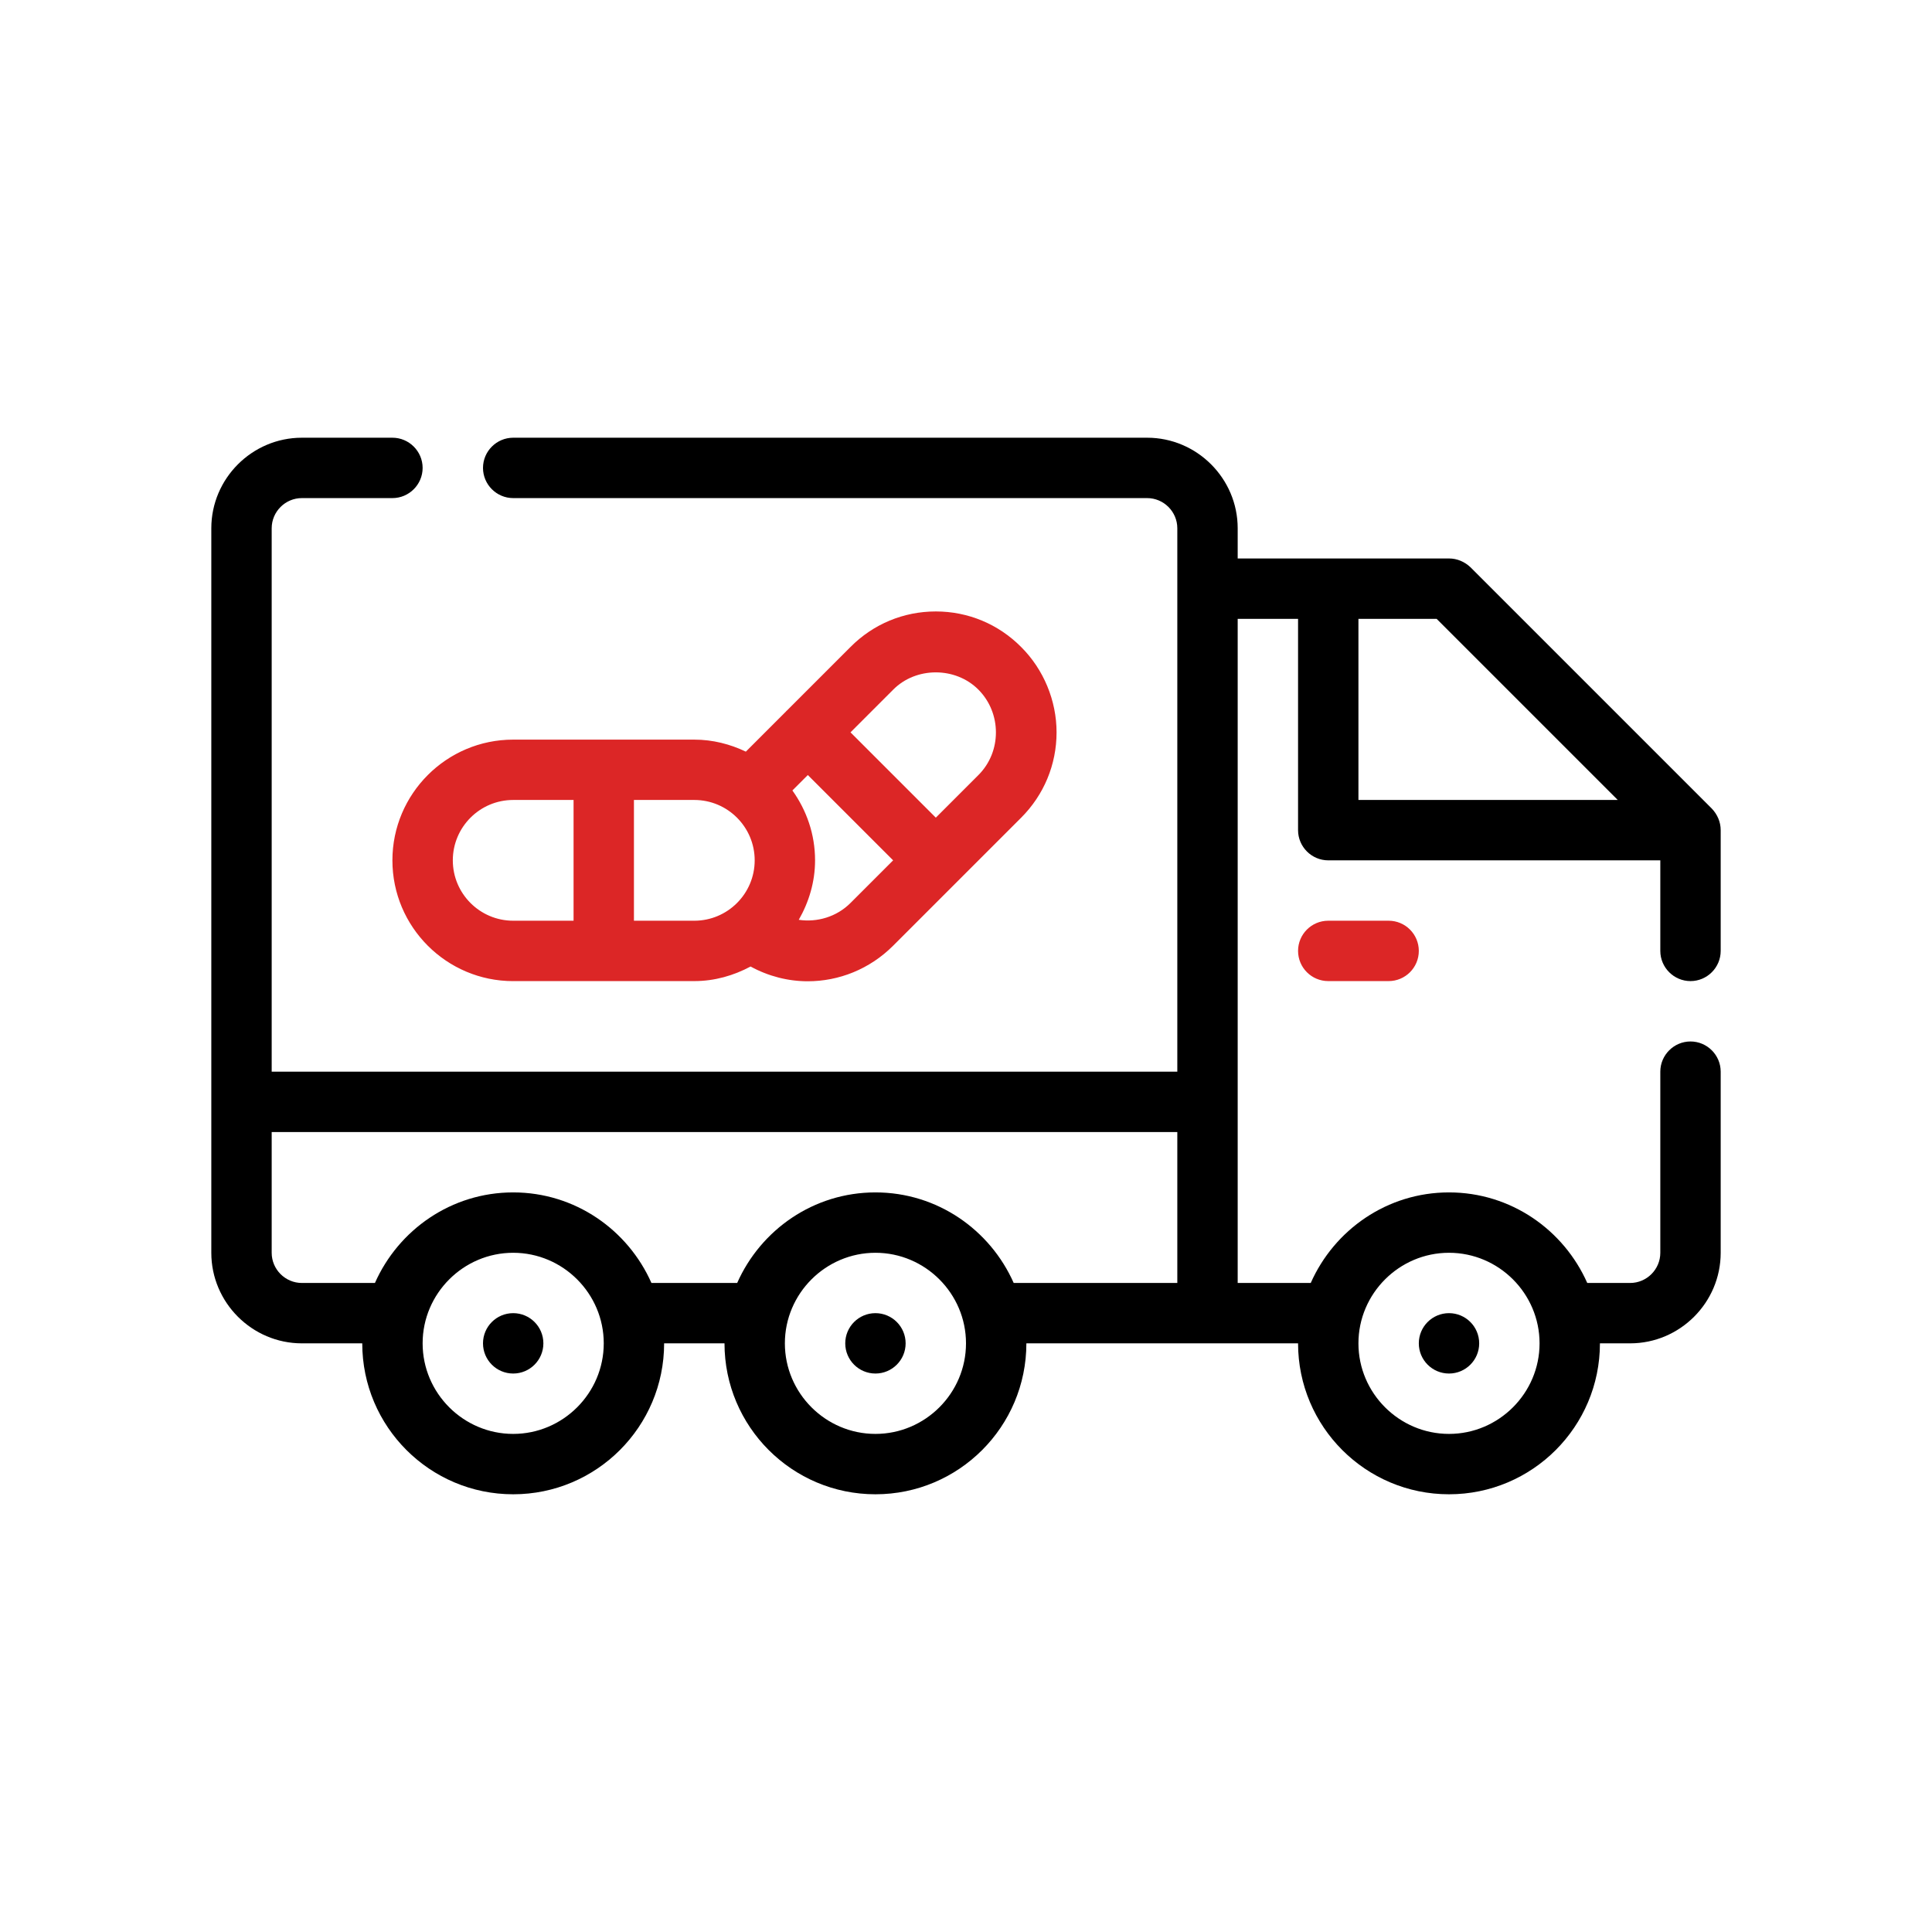
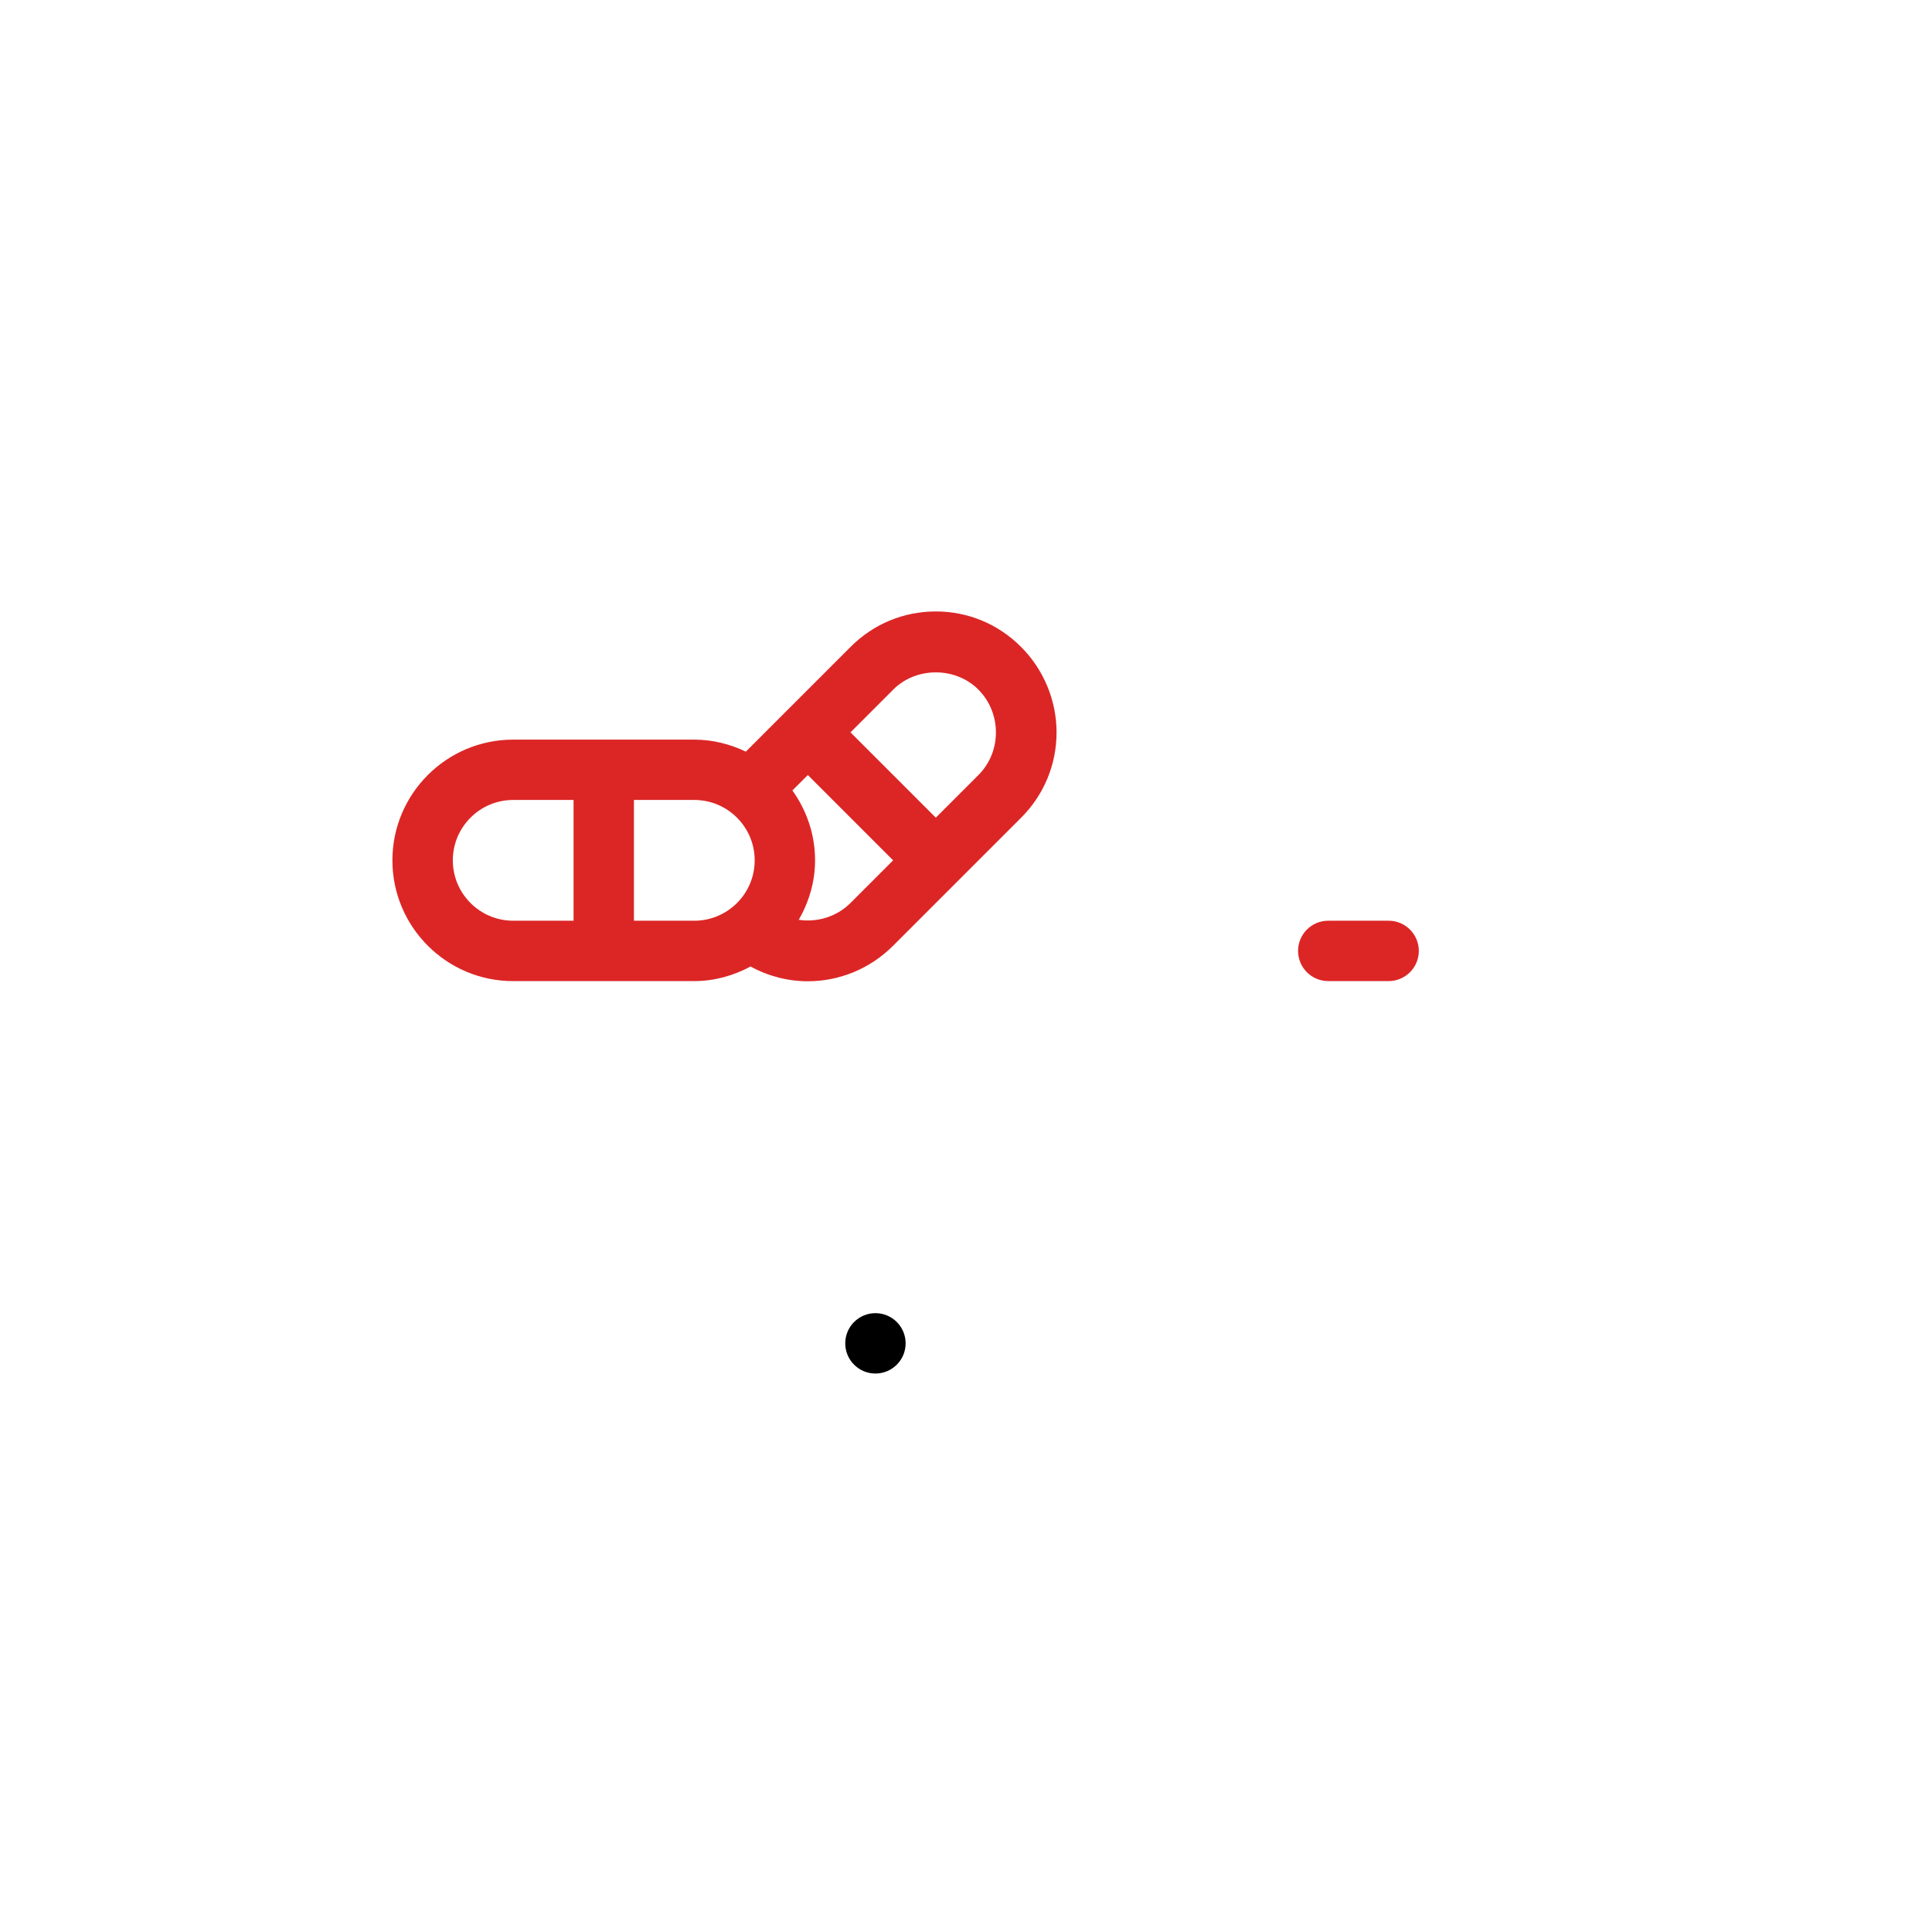
<svg xmlns="http://www.w3.org/2000/svg" id="SvgjsSvg1148" width="288" height="288" version="1.1">
  <defs id="SvgjsDefs1149" />
  <g id="SvgjsG1150">
    <svg viewBox="0 0 64 64" width="288" height="288">
-       <circle cx="17" cy="44.5" r="1" fill="#000000" class="svgShape color000000-0 selectable" />
      <circle cx="29" cy="44.5" r="1" fill="#000000" class="svgShape color000000-1 selectable" />
-       <circle cx="48" cy="44.5" r="1" fill="#000000" class="svgShape color000000-2 selectable" />
-       <path d="M56,32.5c.55,0,1-.45,1-1v-4c0-.27-.11-.52-.29-.71l-8-8c-.19-.18-.44-.29-.71-.29h-7v-1c0-1.65-1.35-3-3-3h-21c-.55,0-1,.45-1,1s.45,1,1,1h21c.55,0,1,.45,1,1v18H9v-18c0-.55.45-1,1-1h3c.55,0,1-.45,1-1s-.45-1-1-1h-3c-1.65,0-3,1.35-3,3v24c0,1.65,1.35,3,3,3h2c0,2.76,2.24,5,5,5s5-2.24,5-5h2c0,2.76,2.24,5,5,5s5-2.24,5-5h9c0,2.76,2.24,5,5,5s5-2.24,5-5h1c1.65,0,3-1.35,3-3v-6c0-.55-.45-1-1-1s-1,.45-1,1v6c0,.55-.45,1-1,1h-1.42c-.78-1.76-2.53-3-4.58-3s-3.8,1.24-4.58,3h-2.42v-22h2v7c0,.55.45,1,1,1h11v3c0,.55.45,1,1,1ZM17,47.5c-1.65,0-3-1.35-3-3s1.35-3,3-3,3,1.35,3,3-1.35,3-3,3ZM29,47.5c-1.65,0-3-1.35-3-3s1.35-3,3-3,3,1.35,3,3-1.35,3-3,3ZM39,42.5h-5.42c-.78-1.76-2.53-3-4.58-3s-3.8,1.24-4.58,3h-2.84c-.78-1.76-2.53-3-4.58-3s-3.8,1.24-4.58,3h-2.42c-.55,0-1-.45-1-1v-4h30v5ZM48,41.5c1.65,0,3,1.35,3,3s-1.35,3-3,3-3-1.35-3-3,1.35-3,3-3ZM45,26.5v-6h2.59l6,6h-8.59Z" fill="#000000" class="svgShape color000000-3 selectable" />
      <path d="M44 30.5c-.552 0-1 .448-1 1s.448 1 1 1h2c.552 0 1-.448 1-1s-.448-1-1-1h-2ZM17 32.5h6c.677 0 1.305-.185 1.864-.483.592.324 1.244.489 1.895.489 1.024 0 2.046-.397 2.828-1.179l4.24-4.24c.756-.756 1.173-1.76 1.173-2.827 0-1.051-.427-2.082-1.17-2.824-.755-.762-1.76-1.181-2.83-1.181s-2.075.419-2.827 1.178l-2.107 2.107c-.005.005-.011.006-.016.011s-.006.011-.011.016l-1.332 1.332c-.52-.248-1.095-.398-1.708-.398h-6c-2.206 0-4 1.794-4 4s1.794 4 4 4ZM26.46 30.47c.334-.584.54-1.25.54-1.97 0-.865-.282-1.66-.751-2.315l.511-.511 2.826 2.826-1.413 1.413c-.46.46-1.105.647-1.713.557ZM32.413 22.847c.769.775.773 2.053 0 2.826l-1.413 1.413-2.826-2.826 1.416-1.416c.754-.76 2.063-.763 2.823.003ZM25 28.5c0 1.103-.897 2-2 2h-2v-4h2c1.103 0 2 .897 2 2ZM17 26.5h2v4h-2c-1.103 0-2-.897-2-2s.897-2 2-2Z" fill="#dc2626" class="svgShape color000000-4 selectable" />
    </svg>
  </g>
</svg>